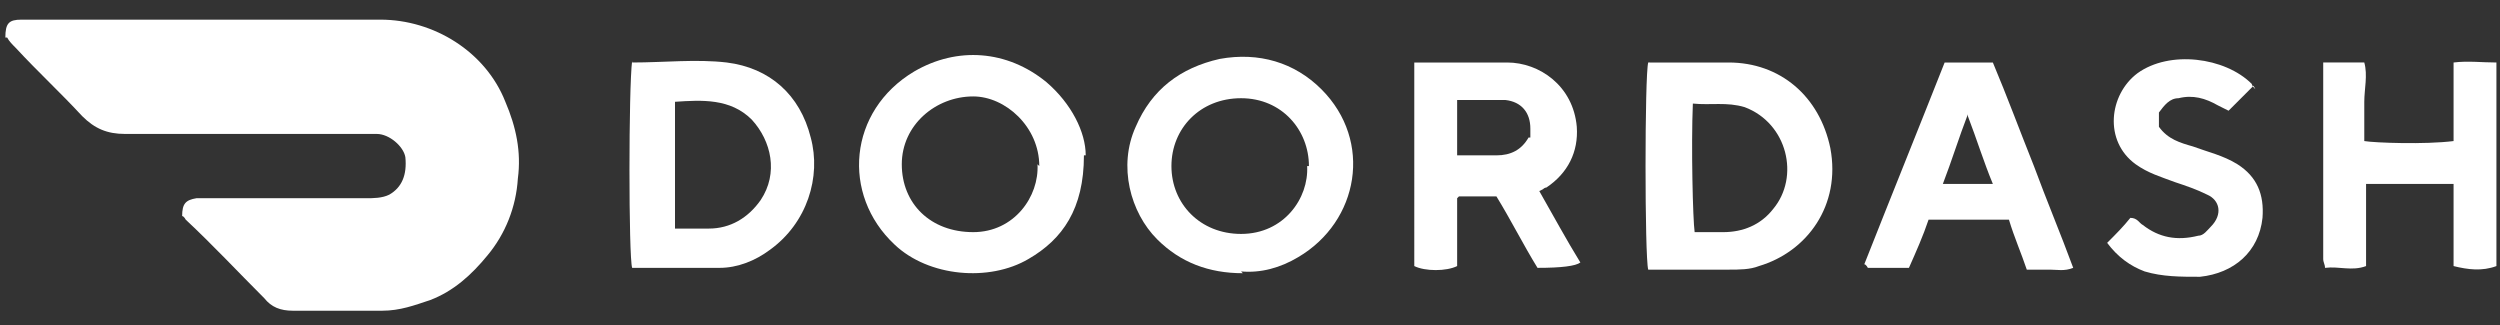
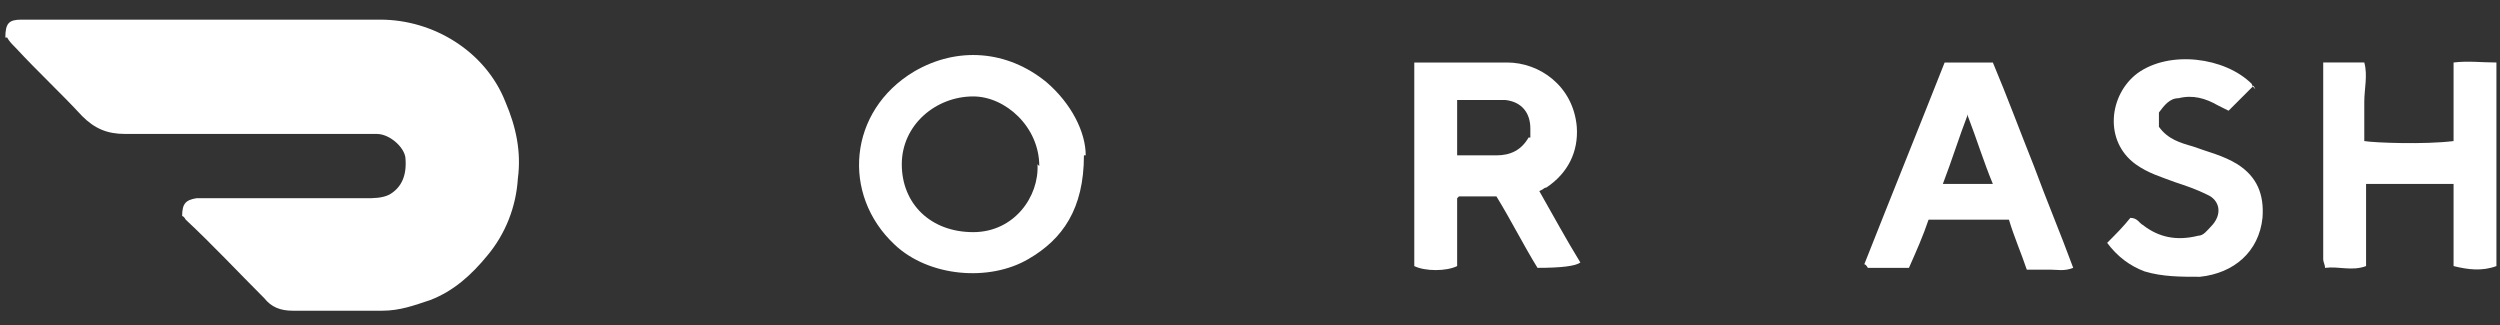
<svg xmlns="http://www.w3.org/2000/svg" id="Layer_1" version="1.1" viewBox="0 0 140 18.2">
  <rect x="0" y="0" width="140" height="18.2" fill="#333333" stroke="none" />
  <defs>
    <style>
      .st0 {
        fill: #fff;
      }
    </style>
  </defs>
  <path class="st0" d="M.3,2.1c0-.8.2-1,.9-1,.2,0,.3,0,.5,0,6.5,0,13.1,0,19.6,0,3,0,5.9,1.8,7,4.6.6,1.4.9,2.8.7,4.3-.1,1.6-.7,3.1-1.7,4.3-.9,1.1-1.9,2-3.2,2.5-.9.3-1.7.6-2.7.6-1.7,0-3.3,0-5,0-.7,0-1.2-.2-1.6-.7-1.5-1.5-2.9-3-4.4-4.4,0,0-.1-.2-.2-.2,0-.7.2-.9.8-1,.2,0,.4,0,.6,0,3,0,5.9,0,8.9,0,.4,0,.9,0,1.3-.2.7-.4,1-1.1.9-2.1-.1-.6-.9-1.3-1.6-1.3-.2,0-.5,0-.7,0-4.5,0-8.9,0-13.4,0-1,0-1.7-.3-2.4-1-1.2-1.3-2.5-2.5-3.7-3.8-.2-.2-.4-.4-.5-.6Z" />
-   <path class="st0" d="M69.6,15.3c-1.9,0-3.5-.6-4.8-1.9-1.5-1.5-2.2-4.1-1.2-6.3.9-2.1,2.5-3.3,4.7-3.8,2.2-.4,4.2.2,5.7,1.7,2.9,2.9,2.1,7.4-1.3,9.4-1,.6-2.1.9-3.2.8ZM73.3,9.3c0-2-1.5-3.8-3.8-3.8-2.3,0-3.9,1.7-3.9,3.8,0,2.1,1.6,3.8,3.9,3.8,2.4,0,3.8-2,3.7-3.8Z" />
  <path class="st0" d="M60.7,8.7c0,3-1.2,4.7-3.1,5.8-2.2,1.3-5.6,1-7.5-.8-3-2.8-2.6-7.5,1.1-9.7,2.4-1.4,5.2-1.2,7.4.6,1.4,1.2,2.2,2.8,2.2,4.1ZM58.2,9.3c0-2.2-1.9-3.9-3.7-3.9-2.1,0-4,1.6-4,3.8,0,2.2,1.6,3.8,4,3.8,2.3,0,3.7-2,3.6-3.8Z" />
-   <path class="st0" d="M92.4,3.5c.2,0,.3,0,.4,0,1.3,0,2.7,0,4,0,2.9,0,5.1,1.9,5.7,4.8.6,3.2-1.3,5.8-4,6.6-.5.2-1.1.2-1.7.2-1.3,0-2.5,0-3.8,0h-.7c-.2-.7-.2-10.9,0-11.6ZM94.8,5.8c-.1,2.4,0,6.5.1,7.2.5,0,1.1,0,1.6,0,1.1,0,2.1-.4,2.8-1.3,1.5-1.8.8-4.8-1.6-5.7-1-.3-1.9-.1-2.9-.2Z" />
-   <path class="st0" d="M35.4,3.5c1.8,0,3.6-.2,5.3,0,2.4.3,4.1,1.8,4.7,4.2.6,2.2-.2,4.8-2.3,6.3-.8.6-1.8,1-2.8,1-1.6,0-3.3,0-4.9,0-.2-.6-.2-10.1,0-11.6ZM37.8,12.8c.7,0,1.3,0,1.9,0,1.2,0,2.2-.6,2.9-1.6,1-1.5.6-3.3-.5-4.5-1.2-1.2-2.8-1.1-4.3-1v7.2Z" />
  <path class="st0" d="M81.6,11.1v3.8c-.6.3-1.8.3-2.4,0V3.5c.2,0,.4,0,.5,0,1.6,0,3.1,0,4.7,0,1.8,0,3.7,1.3,3.9,3.6.1,1.4-.5,2.6-1.7,3.4,0,0-.1,0-.2.1,0,0,0,0-.2.1.8,1.4,1.5,2.7,2.3,4q-.4.3-2.4.3c-.8-1.3-1.5-2.7-2.3-4h-2.1ZM85.7,7.7c0-.2,0-.3,0-.5,0-.9-.5-1.5-1.4-1.6-.9,0-1.8,0-2.7,0v3.1c.8,0,1.5,0,2.2,0,.8,0,1.4-.3,1.8-1Z" />
  <path class="st0" d="M132.5,10.4c0,1.5,0,3,0,4.5-.8.3-1.5,0-2.3.1,0-.2-.1-.3-.1-.5,0-3.5,0-7.1,0-10.6,0-.1,0-.3,0-.4h2.3c.2.7,0,1.5,0,2.2,0,.7,0,1.5,0,2.2.6.1,3.4.2,5,0V3.5c.8-.1,1.6,0,2.4,0v11.4c-.8.3-1.6.2-2.4,0v-4.6h-4.9Z" />
  <path class="st0" d="M108.9,3.5h2.7c.8,1.9,1.5,3.8,2.3,5.8.7,1.9,1.5,3.8,2.2,5.7-.5.2-.9.1-1.3.1-.4,0-.8,0-1.3,0-.3-.9-.7-1.8-1-2.8h-4.5c-.3.9-.7,1.8-1.1,2.7-.8,0-1.6,0-2.3,0,0,0-.1-.2-.2-.2,1.5-3.8,3-7.5,4.5-11.3ZM110.2,6.4c-.5,1.3-.9,2.6-1.4,3.9.5,0,1,0,1.4,0,.4,0,.9,0,1.4,0-.5-1.2-.9-2.5-1.4-3.8Z" />
  <path class="st0" d="M126.2,4.8c-.5.5-.9.9-1.4,1.4-.2-.1-.4-.2-.6-.3-.7-.4-1.4-.6-2.2-.4-.5,0-.8.4-1.1.8v.8c.5.7,1.2.9,1.9,1.1.8.3,1.7.5,2.5,1,1.1.7,1.5,1.7,1.4,3-.2,1.9-1.6,3.1-3.5,3.3-1.1,0-2.1,0-3.1-.3-.8-.3-1.5-.8-2.1-1.6.5-.5.9-.9,1.3-1.4.4,0,.5.3.7.4.9.7,1.9.9,3.1.6.3,0,.5-.3.7-.5.7-.7.5-1.5-.2-1.8-.6-.3-1.2-.5-1.8-.7-.8-.3-1.5-.5-2.2-1-1.8-1.3-1.5-3.9.1-5.1,1.8-1.3,4.9-.9,6.4.6,0,0,0,.1.2.3Z" />
</svg>